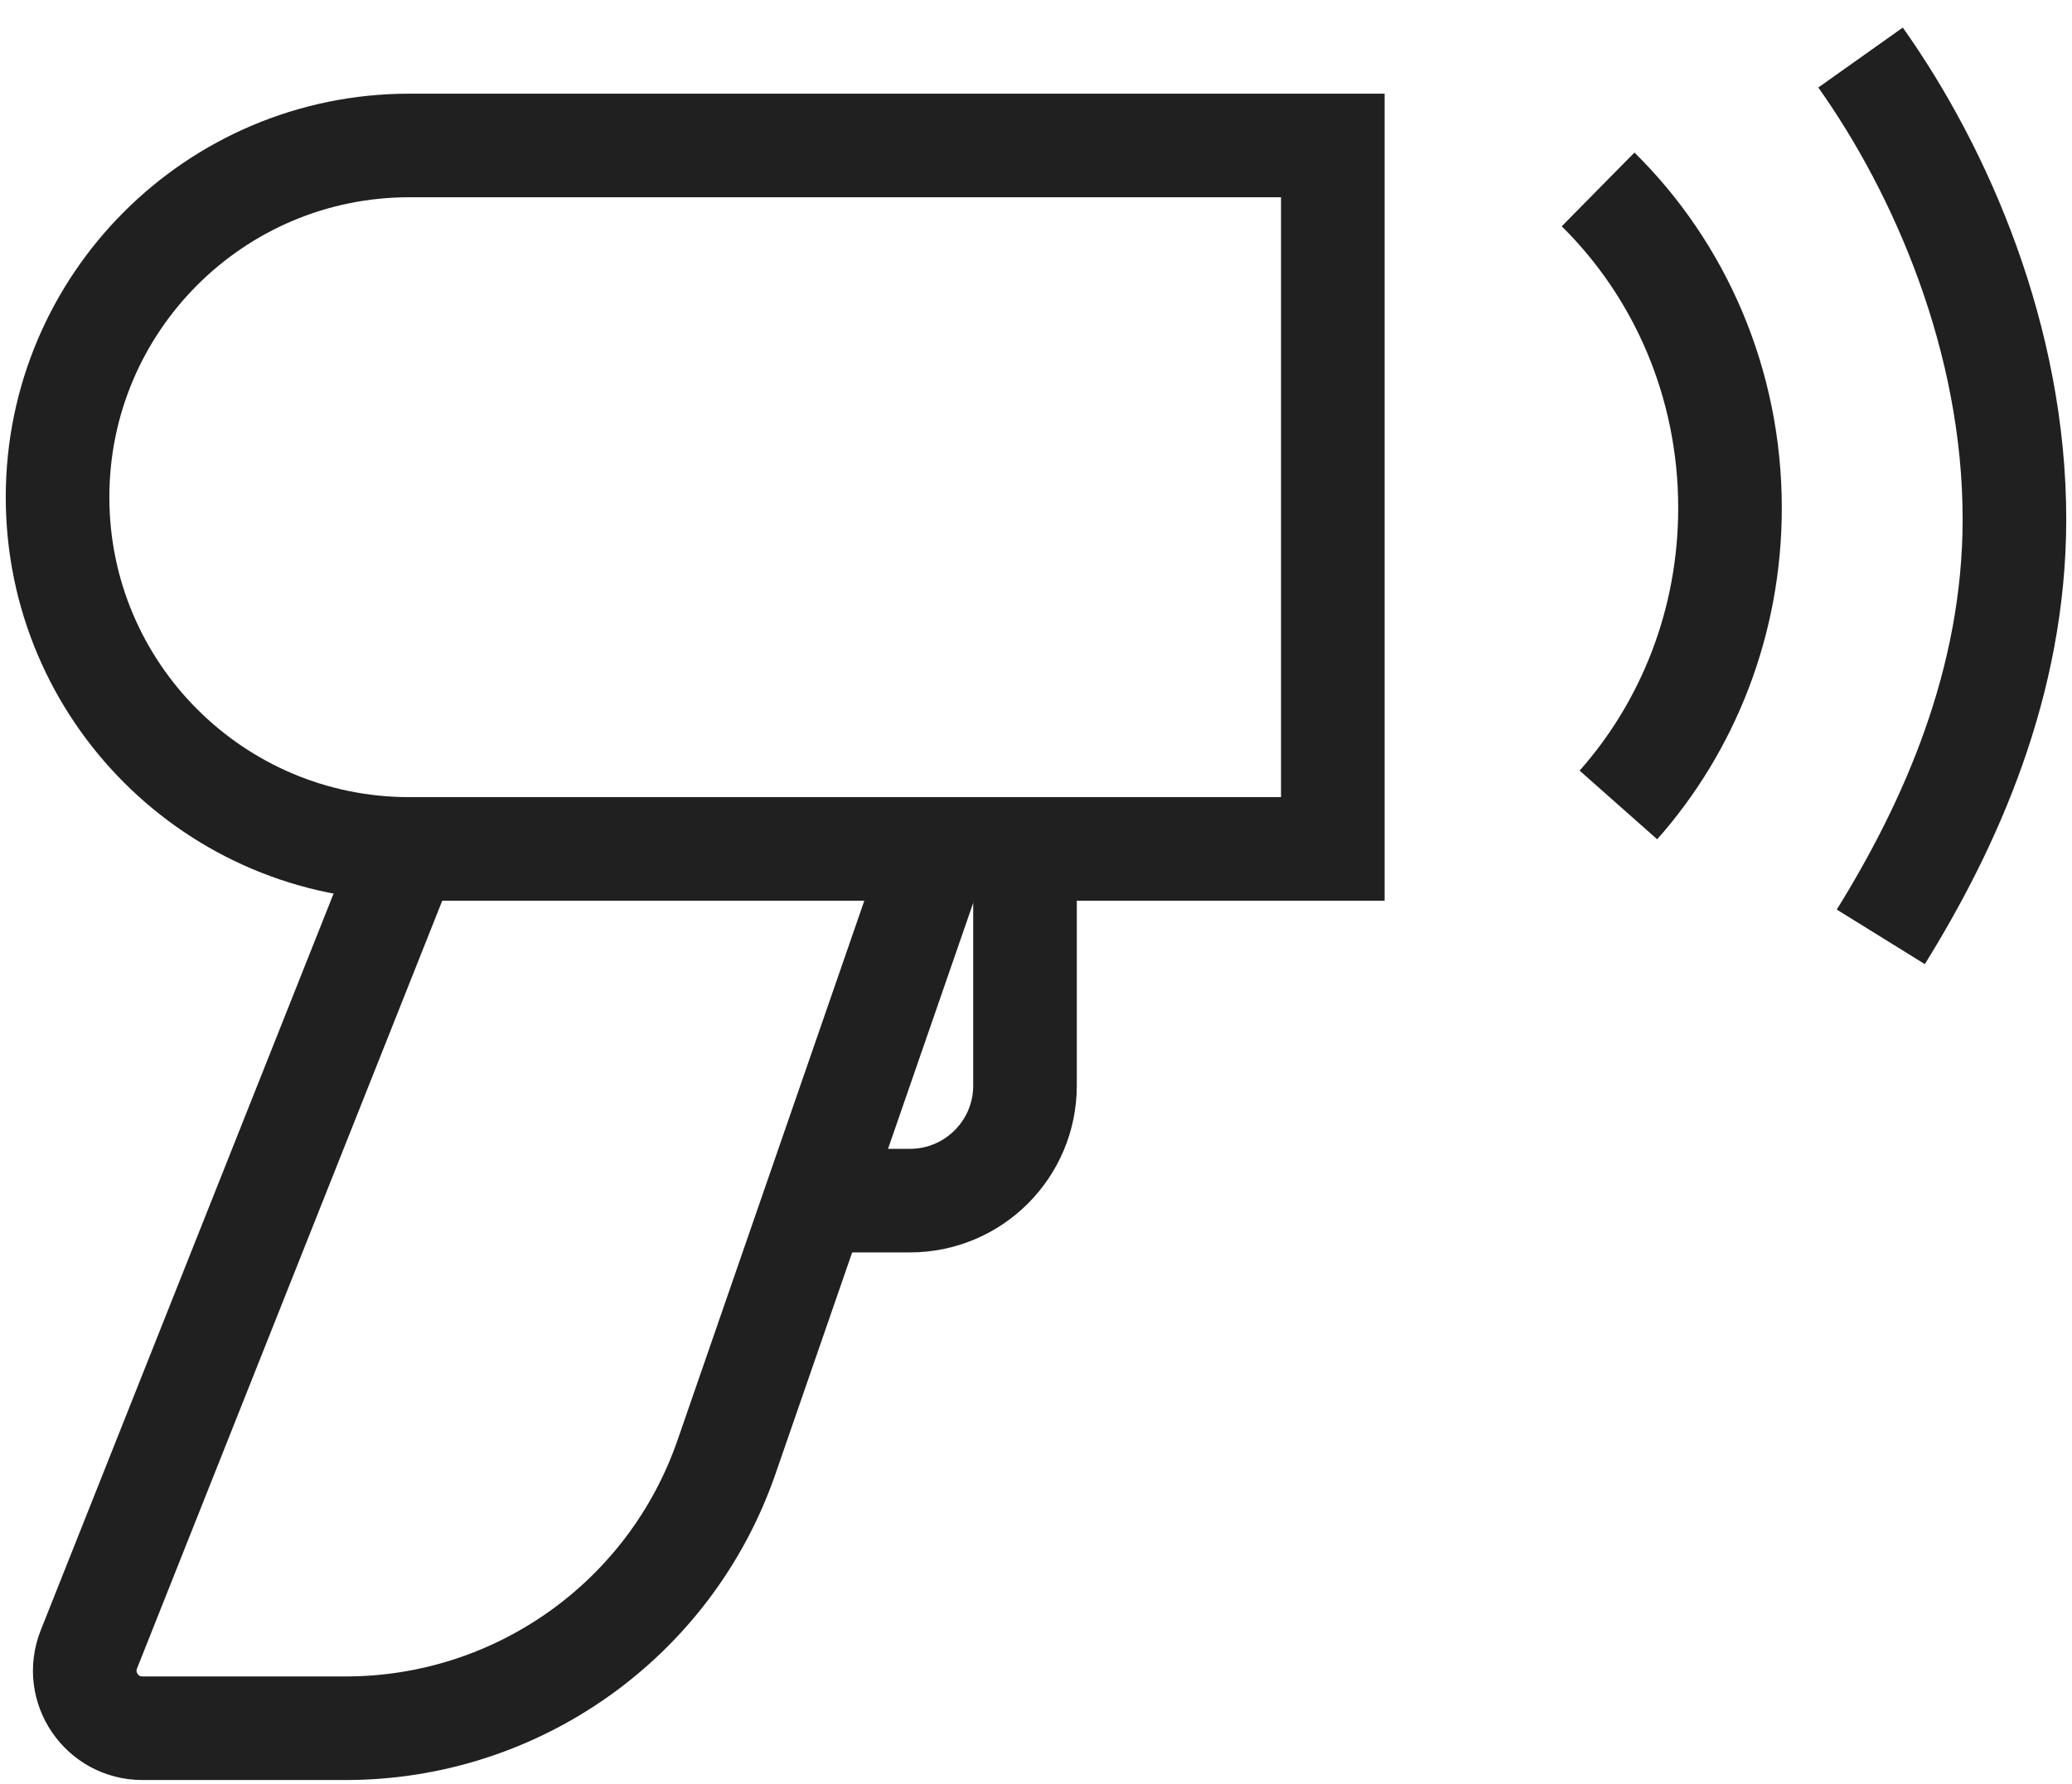
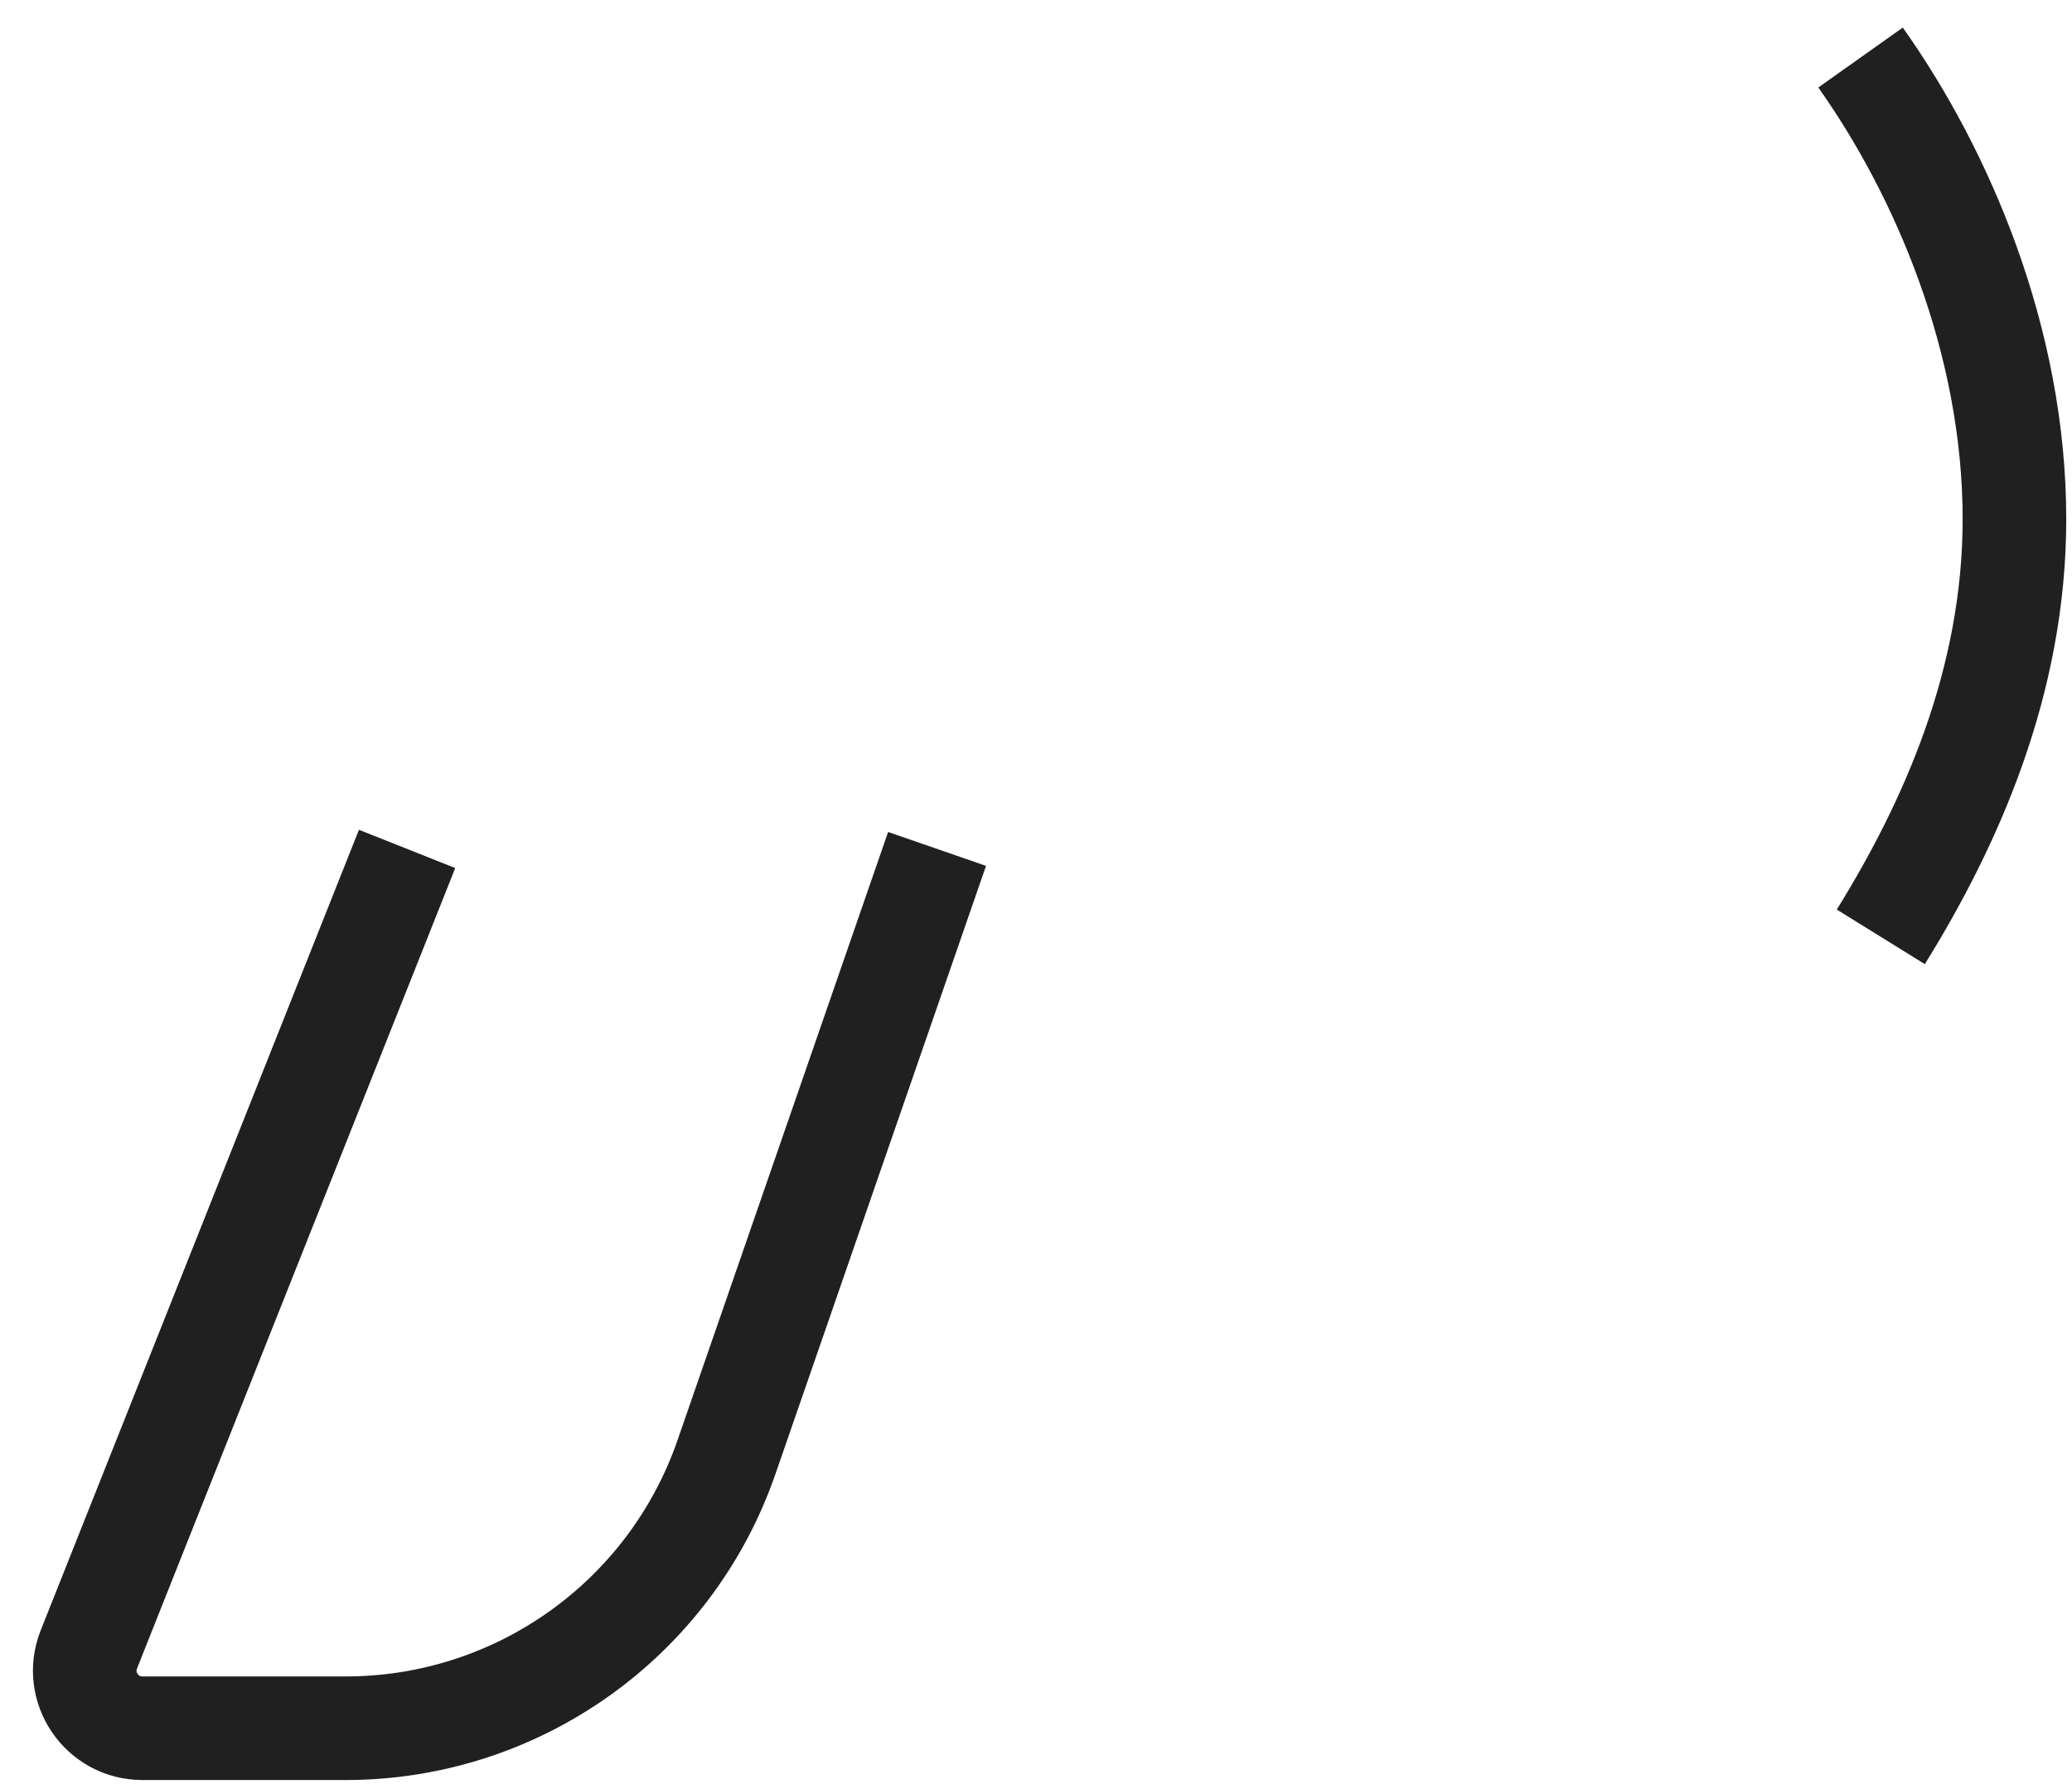
<svg xmlns="http://www.w3.org/2000/svg" width="36" height="31" viewBox="0 0 36 31" fill="none">
-   <path d="M1 8.64C1 5.265 3.737 2.528 7.112 2.528H23.157V14.753H7.112C3.737 14.753 1 12.016 1 8.64V8.64Z" stroke="#202020" stroke-width="1.8" />
-   <path d="M13.989 20.865H15.809C16.914 20.865 17.809 19.97 17.809 18.865V14.753" stroke="#202020" stroke-width="1.8" />
  <path d="M7.073 14.753L1.544 28.664C1.283 29.321 1.767 30.034 2.474 30.034H6.007C8.99 30.034 11.646 28.143 12.622 25.323L16.281 14.753" stroke="#202020" stroke-width="1.8" />
-   <path d="M28.119 13.989C29.324 12.628 30.058 10.816 30.058 8.827C30.058 6.65 29.179 4.685 27.766 3.292" stroke="#202020" stroke-width="1.8" />
  <path d="M32.678 16.281C33.883 14.337 35 11.864 35 9.022C35 5.913 33.738 2.99 32.326 1" stroke="#202020" stroke-width="1.8" />
</svg>